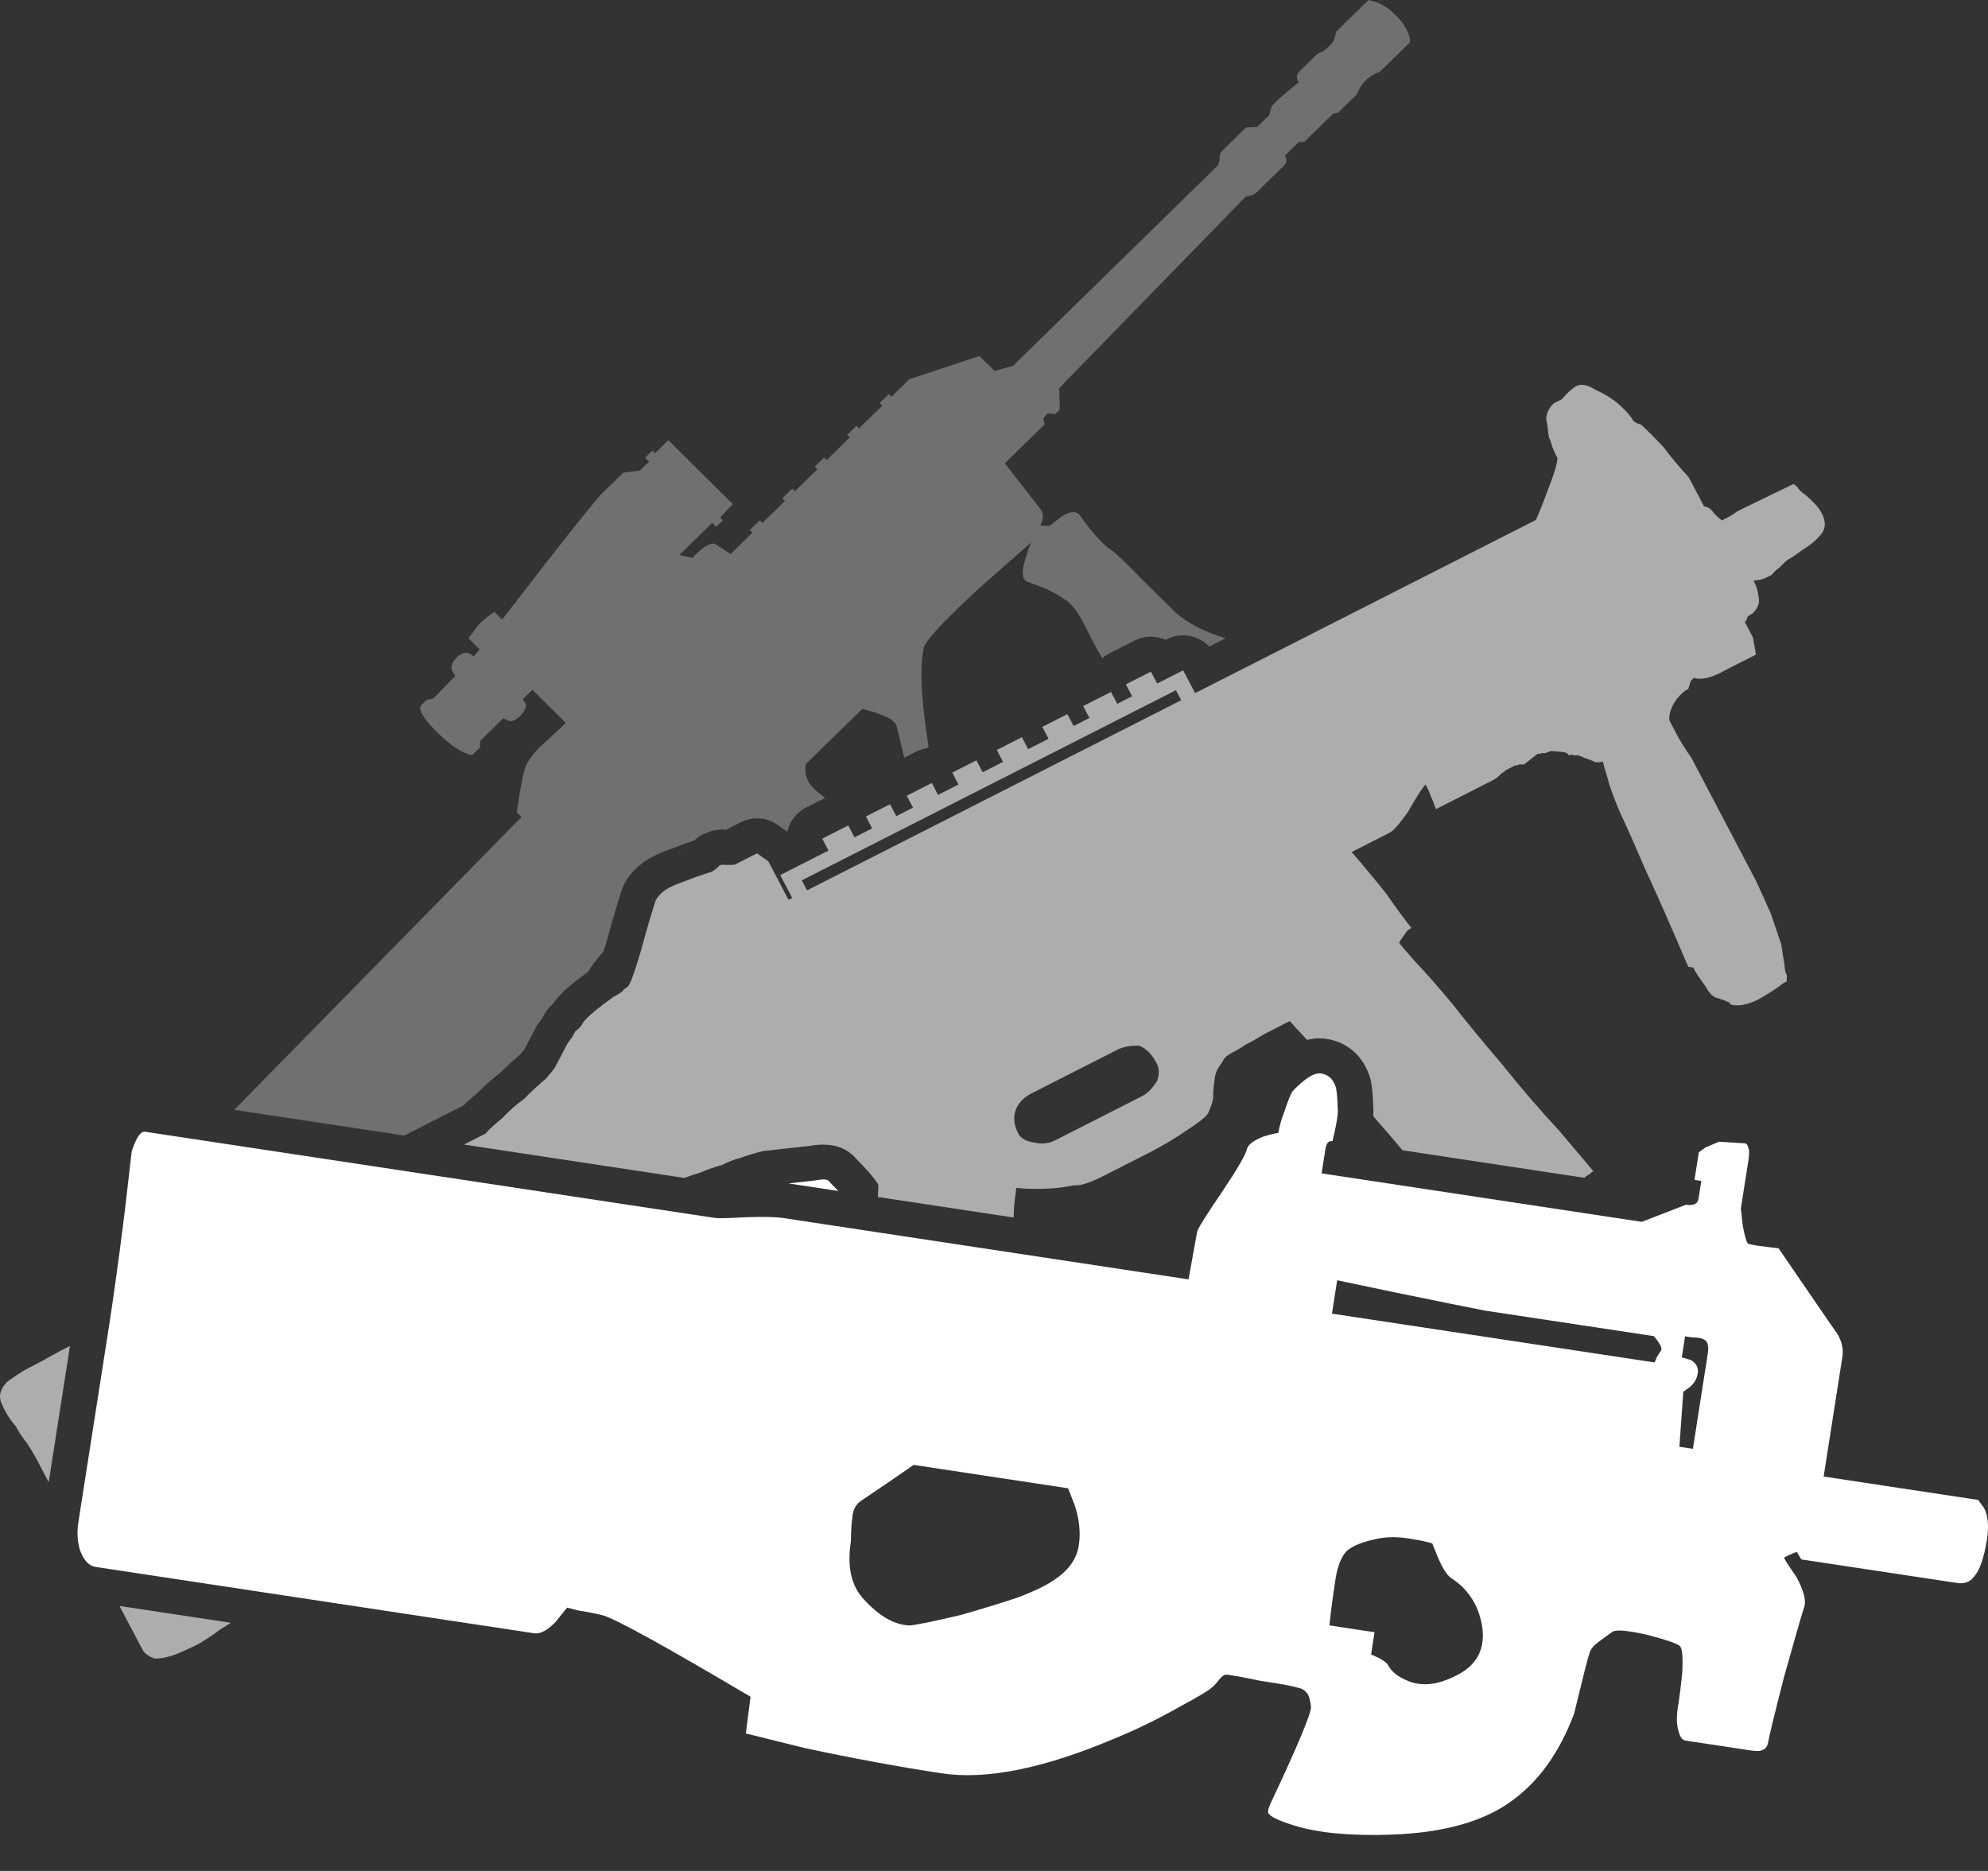
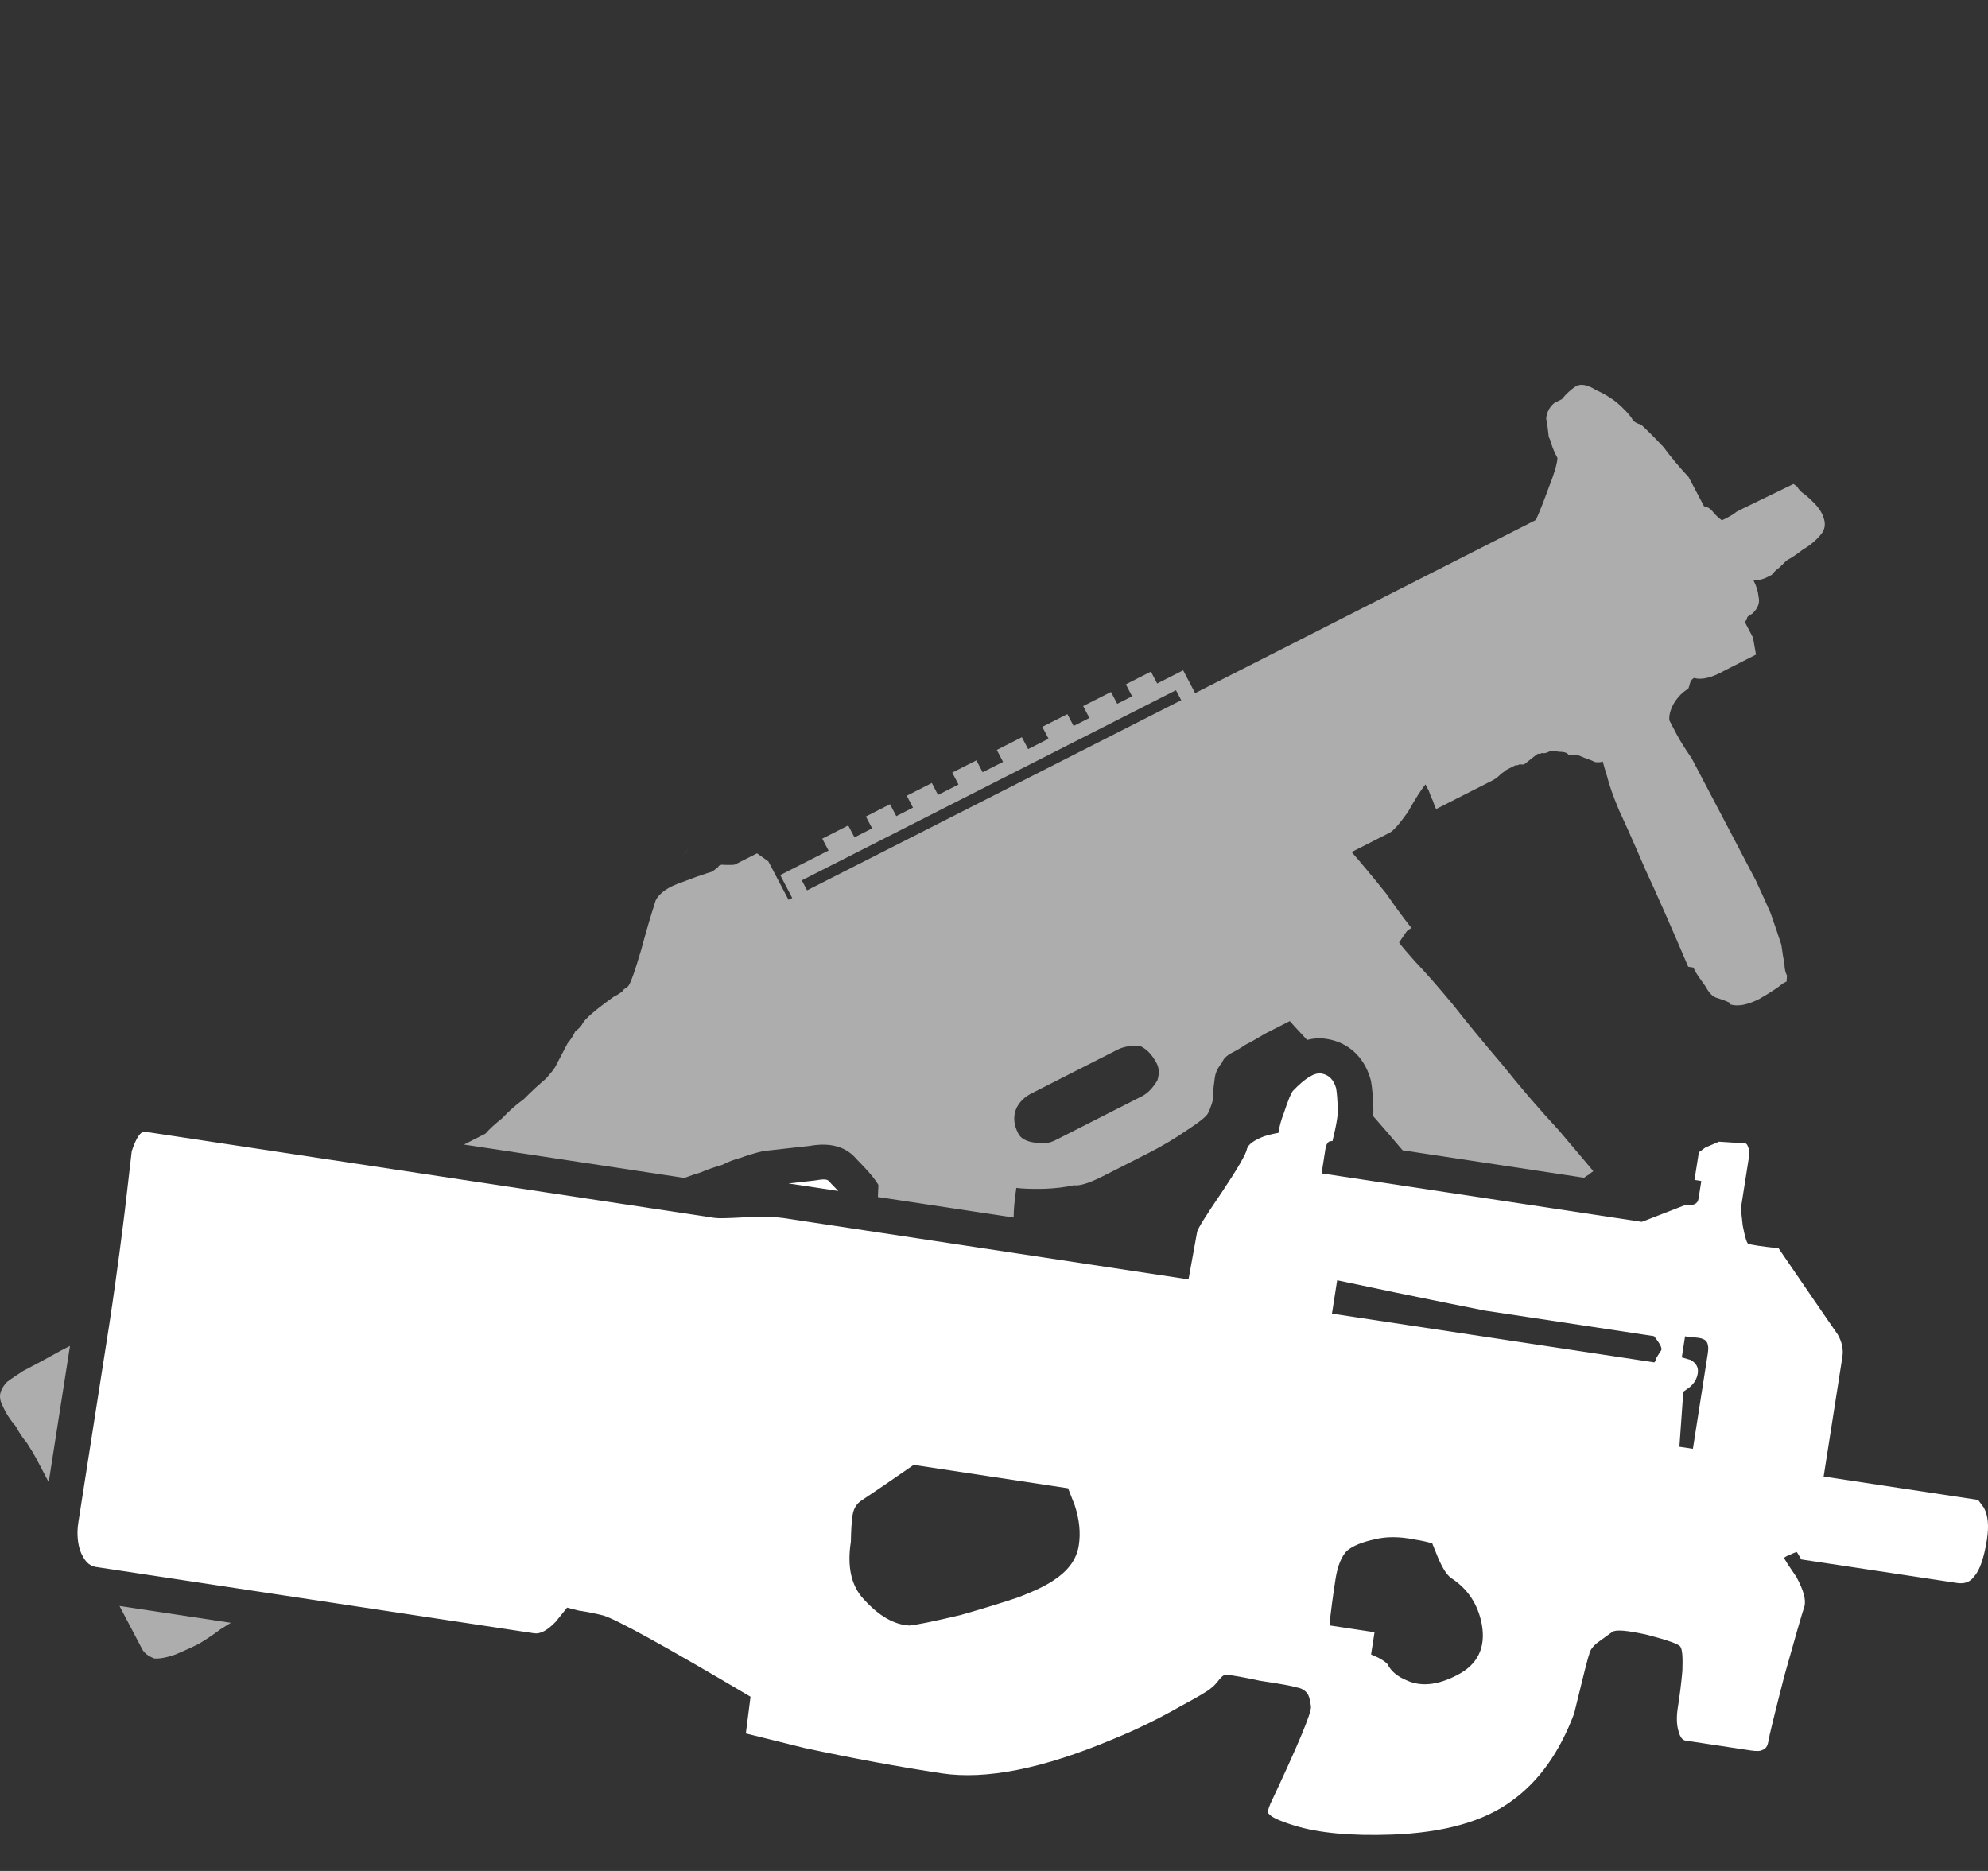
<svg xmlns="http://www.w3.org/2000/svg" width="34" height="32" viewBox="0 0 34 32" fill="none">
  <rect x="0" y="0" width="34" height="32" fill="#333333" stroke="none" />
-   <path d="M13.785 13.065C13.777 13.103 13.773 13.143 13.773 13.188C13.78 13.299 13.829 13.399 13.919 13.488C13.951 13.52 14.015 13.573 14.111 13.647L13.784 13.813C13.613 13.899 13.502 14.055 13.467 14.227L13.303 14.11C13.117 13.978 12.871 13.96 12.668 14.064L12.415 14.192C12.267 14.176 12.14 14.213 12.015 14.276C11.963 14.303 11.915 14.336 11.874 14.375C11.758 14.413 11.618 14.464 11.448 14.53C11.093 14.652 10.825 14.837 10.676 15.12C10.66 15.15 10.646 15.182 10.636 15.215C10.547 15.49 10.461 15.784 10.377 16.096C10.358 16.159 10.341 16.217 10.325 16.268C10.32 16.274 10.315 16.28 10.31 16.286C10.307 16.29 10.303 16.294 10.3 16.298C10.186 16.427 10.107 16.533 10.063 16.618C9.749 16.845 9.564 17.005 9.456 17.174C9.382 17.233 9.323 17.309 9.284 17.395C9.276 17.412 9.26 17.436 9.235 17.467C9.208 17.5 9.184 17.535 9.165 17.573L8.969 17.949L8.966 17.952L8.964 17.955L8.961 17.959C8.947 17.976 8.929 17.998 8.907 18.024C8.791 18.123 8.675 18.23 8.558 18.347C8.425 18.445 8.296 18.56 8.171 18.689C8.074 18.768 7.994 18.84 7.927 18.907L6.914 19.422L4.006 18.982L8.918 13.974L8.839 13.895L8.885 13.584C8.923 13.37 8.954 13.222 8.977 13.141C9.022 13.023 9.109 12.9 9.237 12.775L9.678 12.365L9.105 11.798L8.935 11.964C9.025 12.038 9.009 12.134 8.889 12.252C8.82 12.319 8.757 12.344 8.697 12.329L8.607 12.285L8.211 12.673L8.21 12.784L8.074 12.916C7.909 12.886 7.71 12.756 7.478 12.526C7.252 12.303 7.159 12.151 7.196 12.07L7.298 11.97L7.411 11.948L7.785 11.561L7.728 11.461C7.706 11.394 7.736 11.32 7.819 11.239C7.917 11.143 8.011 11.14 8.101 11.229L8.203 11.107L8.012 10.918L8.193 10.674C8.261 10.608 8.348 10.537 8.454 10.464L8.588 10.597L9.359 9.6C9.895 8.914 10.212 8.522 10.31 8.426L10.661 8.083L10.943 8.05L11.102 7.895L11.034 7.828L11.158 7.706L11.204 7.751L11.43 7.529L12.533 8.621L12.318 8.853L12.363 8.898L12.25 9.009L12.182 8.942L11.616 9.495L11.842 9.54L11.989 9.396C12.11 9.308 12.192 9.279 12.237 9.308L12.496 9.475L12.87 9.11L12.825 9.065L12.995 8.899L13.04 8.944L13.425 8.567L13.38 8.522L13.55 8.356L13.595 8.401L13.979 8.025L13.934 7.98L14.093 7.825L14.138 7.869L14.534 7.482L14.489 7.437L14.647 7.282L14.692 7.327L15.089 6.939L15.043 6.895L15.202 6.74L15.247 6.785L15.552 6.486L16.75 6.089L17.009 6.345L17.325 6.257L20.834 2.824L20.857 2.735C20.858 2.661 20.869 2.613 20.892 2.591L21.31 2.181L21.502 2.171L21.705 1.971L21.751 1.816C21.827 1.727 21.981 1.59 22.215 1.406L22.182 1.351C22.175 1.299 22.19 1.254 22.227 1.218L22.511 0.941C22.541 0.912 22.575 0.894 22.612 0.886C22.643 0.871 22.691 0.831 22.759 0.764C22.804 0.72 22.835 0.646 22.85 0.543L23.405 0L23.562 0.044C23.676 0.096 23.777 0.167 23.867 0.256C23.964 0.353 24.036 0.453 24.081 0.557C24.118 0.653 24.125 0.713 24.103 0.735L23.605 1.222C23.582 1.229 23.537 1.251 23.469 1.288C23.439 1.303 23.401 1.332 23.356 1.376C23.311 1.421 23.273 1.472 23.243 1.532L23.198 1.621L22.881 1.93L22.802 1.942L22.304 2.429L22.213 2.429L21.975 2.662C22.013 2.729 22.005 2.788 21.953 2.839L21.488 3.293C21.458 3.323 21.417 3.341 21.364 3.349L21.308 3.36L18.116 6.637L18.125 7.004L18.046 7.081L17.922 7.07L17.843 7.148L17.865 7.259L17.186 7.923L17.782 8.692C17.85 8.773 17.853 8.873 17.792 8.991L17.95 8.992L18.154 8.837C18.297 8.741 18.402 8.734 18.47 8.815C18.672 9.105 18.845 9.298 18.988 9.395C19.078 9.454 19.254 9.621 19.517 9.895L19.859 10.233C19.948 10.322 20.017 10.39 20.063 10.435L20.102 10.474C20.321 10.665 20.608 10.812 20.962 10.916L20.682 11.059C20.501 10.866 20.205 10.807 19.956 10.933L19.937 10.943C19.773 10.87 19.578 10.868 19.405 10.956L18.976 11.174C18.932 11.196 18.892 11.223 18.857 11.253C18.854 11.254 18.852 11.254 18.849 11.255C18.77 11.124 18.672 10.941 18.555 10.703C18.436 10.467 18.324 10.318 18.218 10.258C18.113 10.184 17.992 10.117 17.858 10.057C17.714 10.005 17.616 9.967 17.564 9.946C17.482 9.908 17.47 9.786 17.531 9.578C17.561 9.475 17.595 9.375 17.634 9.279C17.347 9.53 17.049 9.792 16.74 10.066C16.143 10.619 15.831 10.955 15.8 11.073C15.726 11.415 15.754 11.98 15.881 12.768C15.869 12.778 15.858 12.789 15.847 12.8C15.783 12.81 15.719 12.829 15.657 12.861L15.465 12.959C15.424 12.787 15.38 12.606 15.333 12.415C15.303 12.311 15.108 12.214 14.747 12.125L13.785 13.065Z" fill="white" fill-opacity="0.3" />
  <path fill-rule="evenodd" clip-rule="evenodd" d="M12.22 20.83C12.281 20.84 12.447 20.836 12.719 20.821C12.738 20.82 12.756 20.819 12.775 20.818C13.066 20.809 13.27 20.814 13.385 20.831L20.327 21.882L20.474 21.07C20.482 21.019 20.622 20.793 20.894 20.395C21.17 19.983 21.314 19.734 21.328 19.645C21.352 19.57 21.449 19.501 21.617 19.436C21.7 19.41 21.782 19.39 21.864 19.376C21.882 19.263 21.912 19.151 21.956 19.041C22.029 18.819 22.082 18.691 22.113 18.657C22.319 18.442 22.479 18.343 22.595 18.36C22.723 18.38 22.808 18.463 22.851 18.612C22.865 18.693 22.874 18.804 22.878 18.947C22.89 19.039 22.86 19.229 22.789 19.516C22.776 19.514 22.755 19.518 22.728 19.526C22.698 19.548 22.678 19.59 22.668 19.653L22.603 20.069L28.079 20.898L28.835 20.605C28.964 20.625 29.035 20.591 29.049 20.502L29.097 20.199L28.98 20.181L29.055 19.708L29.166 19.627L29.399 19.527L29.849 19.556C29.874 19.559 29.895 19.595 29.911 19.662C29.916 19.714 29.914 19.773 29.904 19.837L29.773 20.671L29.806 20.966C29.842 21.154 29.874 21.256 29.896 21.271C29.947 21.292 30.12 21.318 30.418 21.35C31.06 22.289 31.398 22.781 31.43 22.825C31.503 22.952 31.529 23.079 31.51 23.205L31.189 25.254L33.831 25.654L33.928 25.785C34 25.913 34.019 26.097 33.981 26.337C33.93 26.653 33.857 26.862 33.762 26.964C33.696 27.058 33.597 27.094 33.469 27.074L30.808 26.672L30.73 26.544C30.702 26.552 30.667 26.566 30.624 26.586C30.554 26.614 30.517 26.635 30.515 26.647C30.514 26.66 30.583 26.768 30.722 26.97C30.845 27.195 30.891 27.365 30.86 27.476C30.811 27.624 30.697 28.021 30.516 28.667C30.35 29.314 30.258 29.689 30.242 29.79C30.23 29.867 30.196 29.913 30.142 29.93C30.111 29.951 30.045 29.954 29.943 29.939L28.825 29.77C28.773 29.762 28.735 29.71 28.709 29.616C28.675 29.507 28.669 29.371 28.695 29.207C28.729 28.992 28.755 28.782 28.773 28.578C28.782 28.346 28.772 28.21 28.739 28.165C28.719 28.123 28.532 28.056 28.179 27.963C27.835 27.885 27.634 27.868 27.575 27.911C27.486 27.975 27.412 28.029 27.353 28.072C27.248 28.146 27.191 28.222 27.179 28.298C27.158 28.346 27.073 28.683 26.922 29.307C26.674 29.97 26.32 30.465 25.861 30.797C25.384 31.152 24.695 31.347 23.797 31.379C23.107 31.403 22.556 31.352 22.142 31.225C21.891 31.148 21.743 31.081 21.7 31.022C21.676 31.005 21.685 30.949 21.727 30.851C22.199 29.849 22.431 29.294 22.421 29.19C22.409 29.097 22.394 29.029 22.373 28.988C22.332 28.917 22.267 28.875 22.177 28.861C22.102 28.836 21.89 28.798 21.543 28.746C21.366 28.706 21.179 28.672 20.987 28.642C20.948 28.637 20.905 28.662 20.857 28.72C20.805 28.789 20.758 28.84 20.714 28.872C20.667 28.917 20.493 29.021 20.192 29.182C19.816 29.397 19.431 29.585 19.038 29.745C17.84 30.25 16.862 30.445 16.104 30.33C15.373 30.219 14.591 30.075 13.764 29.898L12.756 29.648L12.836 29.02C11.366 28.151 10.524 27.686 10.31 27.628C10.182 27.596 10.042 27.568 9.889 27.545L9.699 27.496L9.503 27.739C9.362 27.886 9.239 27.951 9.136 27.935L1.635 26.8C1.52 26.783 1.43 26.686 1.366 26.507C1.33 26.383 1.318 26.254 1.33 26.119C1.333 26.092 1.336 26.065 1.34 26.038L1.835 22.871C1.846 22.802 1.857 22.731 1.868 22.66C1.904 22.426 1.939 22.184 1.974 21.933C2.02 21.608 2.065 21.269 2.109 20.916C2.119 20.839 2.128 20.761 2.138 20.683L2.139 20.673C2.212 20.043 2.249 19.716 2.253 19.69C2.33 19.456 2.406 19.345 2.484 19.357L12.22 20.83ZM23.034 26.525C23.14 26.437 23.302 26.372 23.52 26.326C23.711 26.279 23.935 26.279 24.191 26.331C24.305 26.348 24.408 26.371 24.495 26.397L24.595 26.644C24.672 26.824 24.746 26.939 24.817 26.989C25.104 27.175 25.279 27.44 25.344 27.788C25.413 28.187 25.269 28.476 24.913 28.654C24.583 28.825 24.296 28.852 24.051 28.737C23.903 28.676 23.798 28.589 23.737 28.477C23.728 28.448 23.674 28.409 23.578 28.355L23.449 28.297L23.508 27.917L22.737 27.8C22.759 27.571 22.795 27.305 22.842 27.001C22.876 26.786 22.939 26.627 23.034 26.525ZM18.45 26.433C18.415 26.661 18.279 26.854 18.044 27.012C17.91 27.109 17.697 27.213 17.403 27.324C17.166 27.404 16.841 27.505 16.428 27.623C15.964 27.733 15.671 27.792 15.552 27.802C15.29 27.788 15.031 27.638 14.773 27.353C14.559 27.126 14.485 26.798 14.552 26.368C14.556 26.174 14.564 26.039 14.576 25.964C14.585 25.823 14.64 25.721 14.741 25.659C14.948 25.522 15.242 25.321 15.626 25.055L18.267 25.455L18.38 25.743C18.461 25.988 18.484 26.218 18.45 26.433ZM28.287 22.853C28.397 22.987 28.437 23.071 28.405 23.104C28.391 23.123 28.372 23.155 28.345 23.198C28.339 23.208 28.333 23.218 28.327 23.229C28.323 23.254 28.312 23.279 28.295 23.302L22.78 22.468L22.869 21.897L23.883 22.11C24.597 22.256 25.1 22.358 25.394 22.416L26.151 22.53C26.67 22.608 27.382 22.716 28.287 22.853ZM28.934 22.874C29.027 22.875 29.09 22.885 29.127 22.903C29.177 22.922 29.204 22.96 29.21 23.013C29.219 23.04 29.217 23.092 29.205 23.168L28.953 24.78L28.722 24.745L28.789 23.804L28.901 23.723C28.977 23.658 29.022 23.58 29.036 23.491C29.052 23.391 29.011 23.314 28.914 23.26L28.763 23.216L28.819 22.856L28.934 22.874Z" fill="white" />
  <path d="M1.039 23.101C1.091 23.074 1.144 23.047 1.197 23.02L1.015 24.185L0.833 25.351L0.641 24.985C0.586 24.881 0.526 24.78 0.461 24.681C0.384 24.588 0.322 24.494 0.273 24.4C0.171 24.281 0.092 24.157 0.037 24.026C-0.029 23.901 -0.006 23.777 0.103 23.655C0.109 23.64 0.207 23.57 0.396 23.448C0.587 23.35 0.801 23.235 1.039 23.101Z" fill="white" fill-opacity="0.6" />
  <path d="M2.434 28.21L2.044 27.468L3.951 27.756L3.931 27.766C3.913 27.776 3.869 27.804 3.799 27.849L3.765 27.87C3.659 27.951 3.54 28.031 3.408 28.111C3.291 28.171 3.157 28.232 3.003 28.297C2.844 28.352 2.721 28.374 2.637 28.365C2.535 28.325 2.467 28.273 2.434 28.21Z" fill="white" fill-opacity="0.6" />
  <path fill-rule="evenodd" clip-rule="evenodd" d="M27.179 20.087C27.145 20.105 27.117 20.123 27.093 20.144L23.988 19.674C23.814 19.468 23.647 19.273 23.485 19.09C23.49 19.024 23.49 18.964 23.485 18.909C23.48 18.746 23.469 18.619 23.451 18.511L23.445 18.479L23.436 18.447C23.331 18.086 23.065 17.826 22.687 17.769C22.571 17.751 22.461 17.759 22.355 17.787C22.351 17.783 22.347 17.779 22.344 17.775C22.16 17.578 22.065 17.474 22.059 17.464L21.631 17.682C21.509 17.757 21.401 17.818 21.306 17.866C21.226 17.92 21.149 17.966 21.075 18.003C20.98 18.052 20.923 18.108 20.902 18.171C20.828 18.261 20.787 18.348 20.777 18.432C20.762 18.531 20.753 18.616 20.748 18.684C20.754 18.747 20.748 18.809 20.727 18.872C20.707 18.936 20.684 18.995 20.657 19.047C20.62 19.105 20.508 19.195 20.317 19.319C20.101 19.468 19.877 19.602 19.643 19.721C19.535 19.776 19.429 19.829 19.326 19.882C19.167 19.963 19.013 20.041 18.865 20.116C18.633 20.234 18.465 20.287 18.364 20.272C18.22 20.305 18.05 20.326 17.852 20.333C17.639 20.337 17.483 20.331 17.382 20.317C17.351 20.526 17.336 20.696 17.336 20.824L15.014 20.473C15.017 20.405 15.02 20.337 15.023 20.267C15.014 20.252 15.004 20.234 14.991 20.215C14.929 20.123 14.815 19.992 14.649 19.825C14.47 19.612 14.203 19.536 13.847 19.599L13.048 19.688C12.895 19.726 12.767 19.765 12.666 19.803C12.56 19.83 12.454 19.871 12.348 19.925C12.241 19.953 12.117 19.996 11.974 20.056C11.884 20.082 11.795 20.112 11.706 20.147L7.935 19.576L8.303 19.389C8.334 19.352 8.375 19.311 8.427 19.263C8.472 19.222 8.526 19.176 8.588 19.126C8.709 18.999 8.832 18.889 8.959 18.799C9.09 18.666 9.217 18.549 9.338 18.448C9.422 18.352 9.474 18.287 9.495 18.25L9.706 17.846C9.763 17.777 9.808 17.708 9.839 17.639C9.896 17.596 9.936 17.557 9.956 17.52C9.967 17.494 9.991 17.462 10.029 17.423C10.114 17.334 10.27 17.209 10.494 17.049C10.6 16.995 10.658 16.952 10.669 16.921C10.721 16.894 10.753 16.865 10.764 16.834C10.8 16.775 10.866 16.583 10.963 16.256C11.045 15.951 11.129 15.664 11.215 15.396C11.282 15.269 11.431 15.168 11.659 15.091C11.839 15.021 11.985 14.969 12.095 14.934C12.122 14.925 12.146 14.918 12.168 14.912C12.2 14.896 12.229 14.874 12.255 14.848C12.276 14.837 12.29 14.823 12.294 14.808C12.326 14.792 12.35 14.786 12.366 14.791C12.462 14.796 12.529 14.794 12.566 14.788L12.947 14.595L13.141 14.733L13.486 15.39L13.549 15.358L13.344 14.967L14.17 14.547L14.063 14.344L14.507 14.118L14.614 14.322L14.916 14.168L14.809 13.965L15.222 13.755L15.329 13.959L15.615 13.813L15.508 13.61L15.937 13.392L16.043 13.596L16.393 13.418L16.286 13.214L16.699 13.005L16.806 13.208L17.155 13.031L17.048 12.827L17.477 12.609L17.584 12.813L17.933 12.635L17.826 12.432L18.255 12.214L18.362 12.417L18.632 12.28L18.525 12.076L19.001 11.835L19.108 12.038L19.362 11.909L19.255 11.705L19.684 11.487L19.791 11.691L20.235 11.465L20.44 11.855L26.268 8.893C26.33 8.756 26.402 8.574 26.484 8.348C26.577 8.116 26.629 7.945 26.637 7.834C26.588 7.741 26.555 7.665 26.538 7.608C26.527 7.561 26.51 7.516 26.488 7.475C26.476 7.349 26.461 7.244 26.444 7.161C26.453 7.051 26.5 6.961 26.584 6.892L26.712 6.828C26.785 6.737 26.866 6.663 26.956 6.604C27.041 6.56 27.153 6.583 27.293 6.67C27.486 6.757 27.642 6.862 27.761 6.986C27.842 7.064 27.896 7.129 27.923 7.181C27.939 7.212 27.988 7.24 28.069 7.265C28.171 7.358 28.299 7.485 28.45 7.646C28.585 7.828 28.729 7.998 28.88 8.16L29.143 8.659C29.202 8.669 29.25 8.697 29.287 8.744C29.331 8.801 29.385 8.853 29.45 8.9L29.545 8.851C29.609 8.819 29.659 8.786 29.696 8.755C29.705 8.751 29.715 8.745 29.728 8.739C29.746 8.73 29.767 8.719 29.791 8.706L30.673 8.278L30.737 8.324C30.764 8.376 30.808 8.42 30.866 8.456C30.936 8.513 31.004 8.578 31.069 8.65C31.14 8.733 31.183 8.817 31.201 8.9C31.223 8.995 31.2 9.078 31.132 9.153C31.058 9.243 30.956 9.328 30.823 9.408C30.718 9.488 30.634 9.544 30.57 9.577C30.559 9.582 30.514 9.625 30.435 9.704C30.378 9.747 30.332 9.79 30.301 9.832L30.207 9.88C30.153 9.907 30.081 9.923 29.991 9.93C30.04 10.024 30.068 10.115 30.075 10.204C30.102 10.309 30.067 10.406 29.967 10.497C29.924 10.518 29.896 10.54 29.88 10.56C29.88 10.587 29.875 10.603 29.864 10.608L29.842 10.64L29.981 10.905L30.032 11.196L29.985 11.22C29.88 11.274 29.72 11.354 29.508 11.462C29.281 11.591 29.103 11.635 28.974 11.595C28.932 11.617 28.906 11.657 28.896 11.714L28.873 11.785L28.841 11.801C28.752 11.86 28.675 11.945 28.613 12.056C28.561 12.162 28.541 12.25 28.552 12.324L28.675 12.559C28.735 12.672 28.82 12.808 28.929 12.964C29.021 13.14 29.134 13.354 29.265 13.604C29.407 13.875 29.541 14.13 29.667 14.369C29.762 14.552 29.855 14.728 29.944 14.898L30.028 15.057C30.132 15.281 30.217 15.469 30.283 15.62C30.361 15.845 30.422 16.024 30.466 16.16C30.484 16.296 30.502 16.406 30.519 16.49C30.52 16.568 30.534 16.634 30.562 16.686L30.555 16.788L30.491 16.821C30.418 16.884 30.283 16.973 30.088 17.086C29.886 17.188 29.721 17.219 29.593 17.179L29.577 17.147C29.523 17.122 29.456 17.096 29.376 17.071C29.301 17.056 29.233 16.991 29.173 16.877C29.075 16.742 29.015 16.654 28.993 16.612L28.961 16.549L28.873 16.535C28.587 15.862 28.342 15.307 28.139 14.87C27.958 14.447 27.809 14.114 27.694 13.868C27.589 13.618 27.52 13.422 27.486 13.281C27.447 13.155 27.422 13.07 27.411 13.023C27.379 13.039 27.334 13.042 27.275 13.033C27.238 13.012 27.186 12.991 27.122 12.971L26.993 12.918C26.982 12.918 26.971 12.918 26.96 12.919C26.951 12.919 26.941 12.919 26.932 12.919C26.926 12.919 26.92 12.919 26.914 12.919C26.893 12.904 26.866 12.904 26.833 12.92C26.812 12.879 26.761 12.858 26.681 12.859C26.58 12.845 26.518 12.844 26.497 12.854C26.444 12.881 26.402 12.889 26.37 12.879C26.338 12.896 26.319 12.898 26.314 12.888L26.282 12.904L26.069 13.072C26.058 13.077 26.031 13.078 25.989 13.073C25.957 13.089 25.933 13.095 25.917 13.089L25.811 13.143C25.798 13.15 25.78 13.159 25.759 13.17C25.722 13.202 25.692 13.223 25.672 13.234C25.629 13.282 25.582 13.319 25.529 13.346L24.561 13.838C24.545 13.807 24.525 13.757 24.503 13.689C24.481 13.648 24.459 13.593 24.436 13.525C24.421 13.496 24.407 13.47 24.395 13.446L24.379 13.416C24.306 13.506 24.206 13.661 24.082 13.884C23.936 14.09 23.831 14.21 23.767 14.242L23.116 14.573C23.181 14.645 23.267 14.747 23.375 14.876C23.484 15.006 23.597 15.145 23.717 15.296C23.837 15.473 23.977 15.665 24.14 15.873C24.098 15.894 24.069 15.915 24.053 15.937L23.928 16.119C23.944 16.151 24.034 16.257 24.196 16.439C24.374 16.625 24.591 16.871 24.845 17.177C25.089 17.488 25.368 17.828 25.683 18.196C25.997 18.59 26.325 18.971 26.666 19.339C26.812 19.513 26.963 19.691 27.117 19.872L27.118 19.874L27.169 19.934C27.197 19.968 27.223 20 27.25 20.032C27.224 20.047 27.201 20.065 27.179 20.087ZM13.803 15.228L13.713 15.057L20.112 11.805L20.202 11.976L13.803 15.228ZM17.698 19.543C17.821 19.572 17.941 19.558 18.057 19.498L19.533 18.748C19.628 18.7 19.716 18.609 19.794 18.478C19.829 18.368 19.826 18.27 19.782 18.186C19.7 18.03 19.599 17.929 19.482 17.884C19.333 17.881 19.21 17.904 19.115 17.952L17.639 18.702C17.523 18.762 17.439 18.844 17.386 18.949C17.324 19.086 17.334 19.233 17.416 19.389C17.46 19.473 17.554 19.524 17.698 19.543Z" fill="white" fill-opacity="0.6" />
  <path d="M14.214 20.243C14.26 20.289 14.301 20.332 14.337 20.37L13.485 20.241L13.915 20.193C13.922 20.192 13.93 20.191 13.937 20.19C13.942 20.189 13.948 20.189 13.954 20.188C14.108 20.16 14.153 20.173 14.18 20.205C14.191 20.218 14.202 20.231 14.214 20.243Z" fill="white" />
  <path d="M11.705 14.659C11.719 14.607 11.739 14.558 11.765 14.513C11.74 14.555 11.719 14.604 11.705 14.659Z" fill="white" />
</svg>